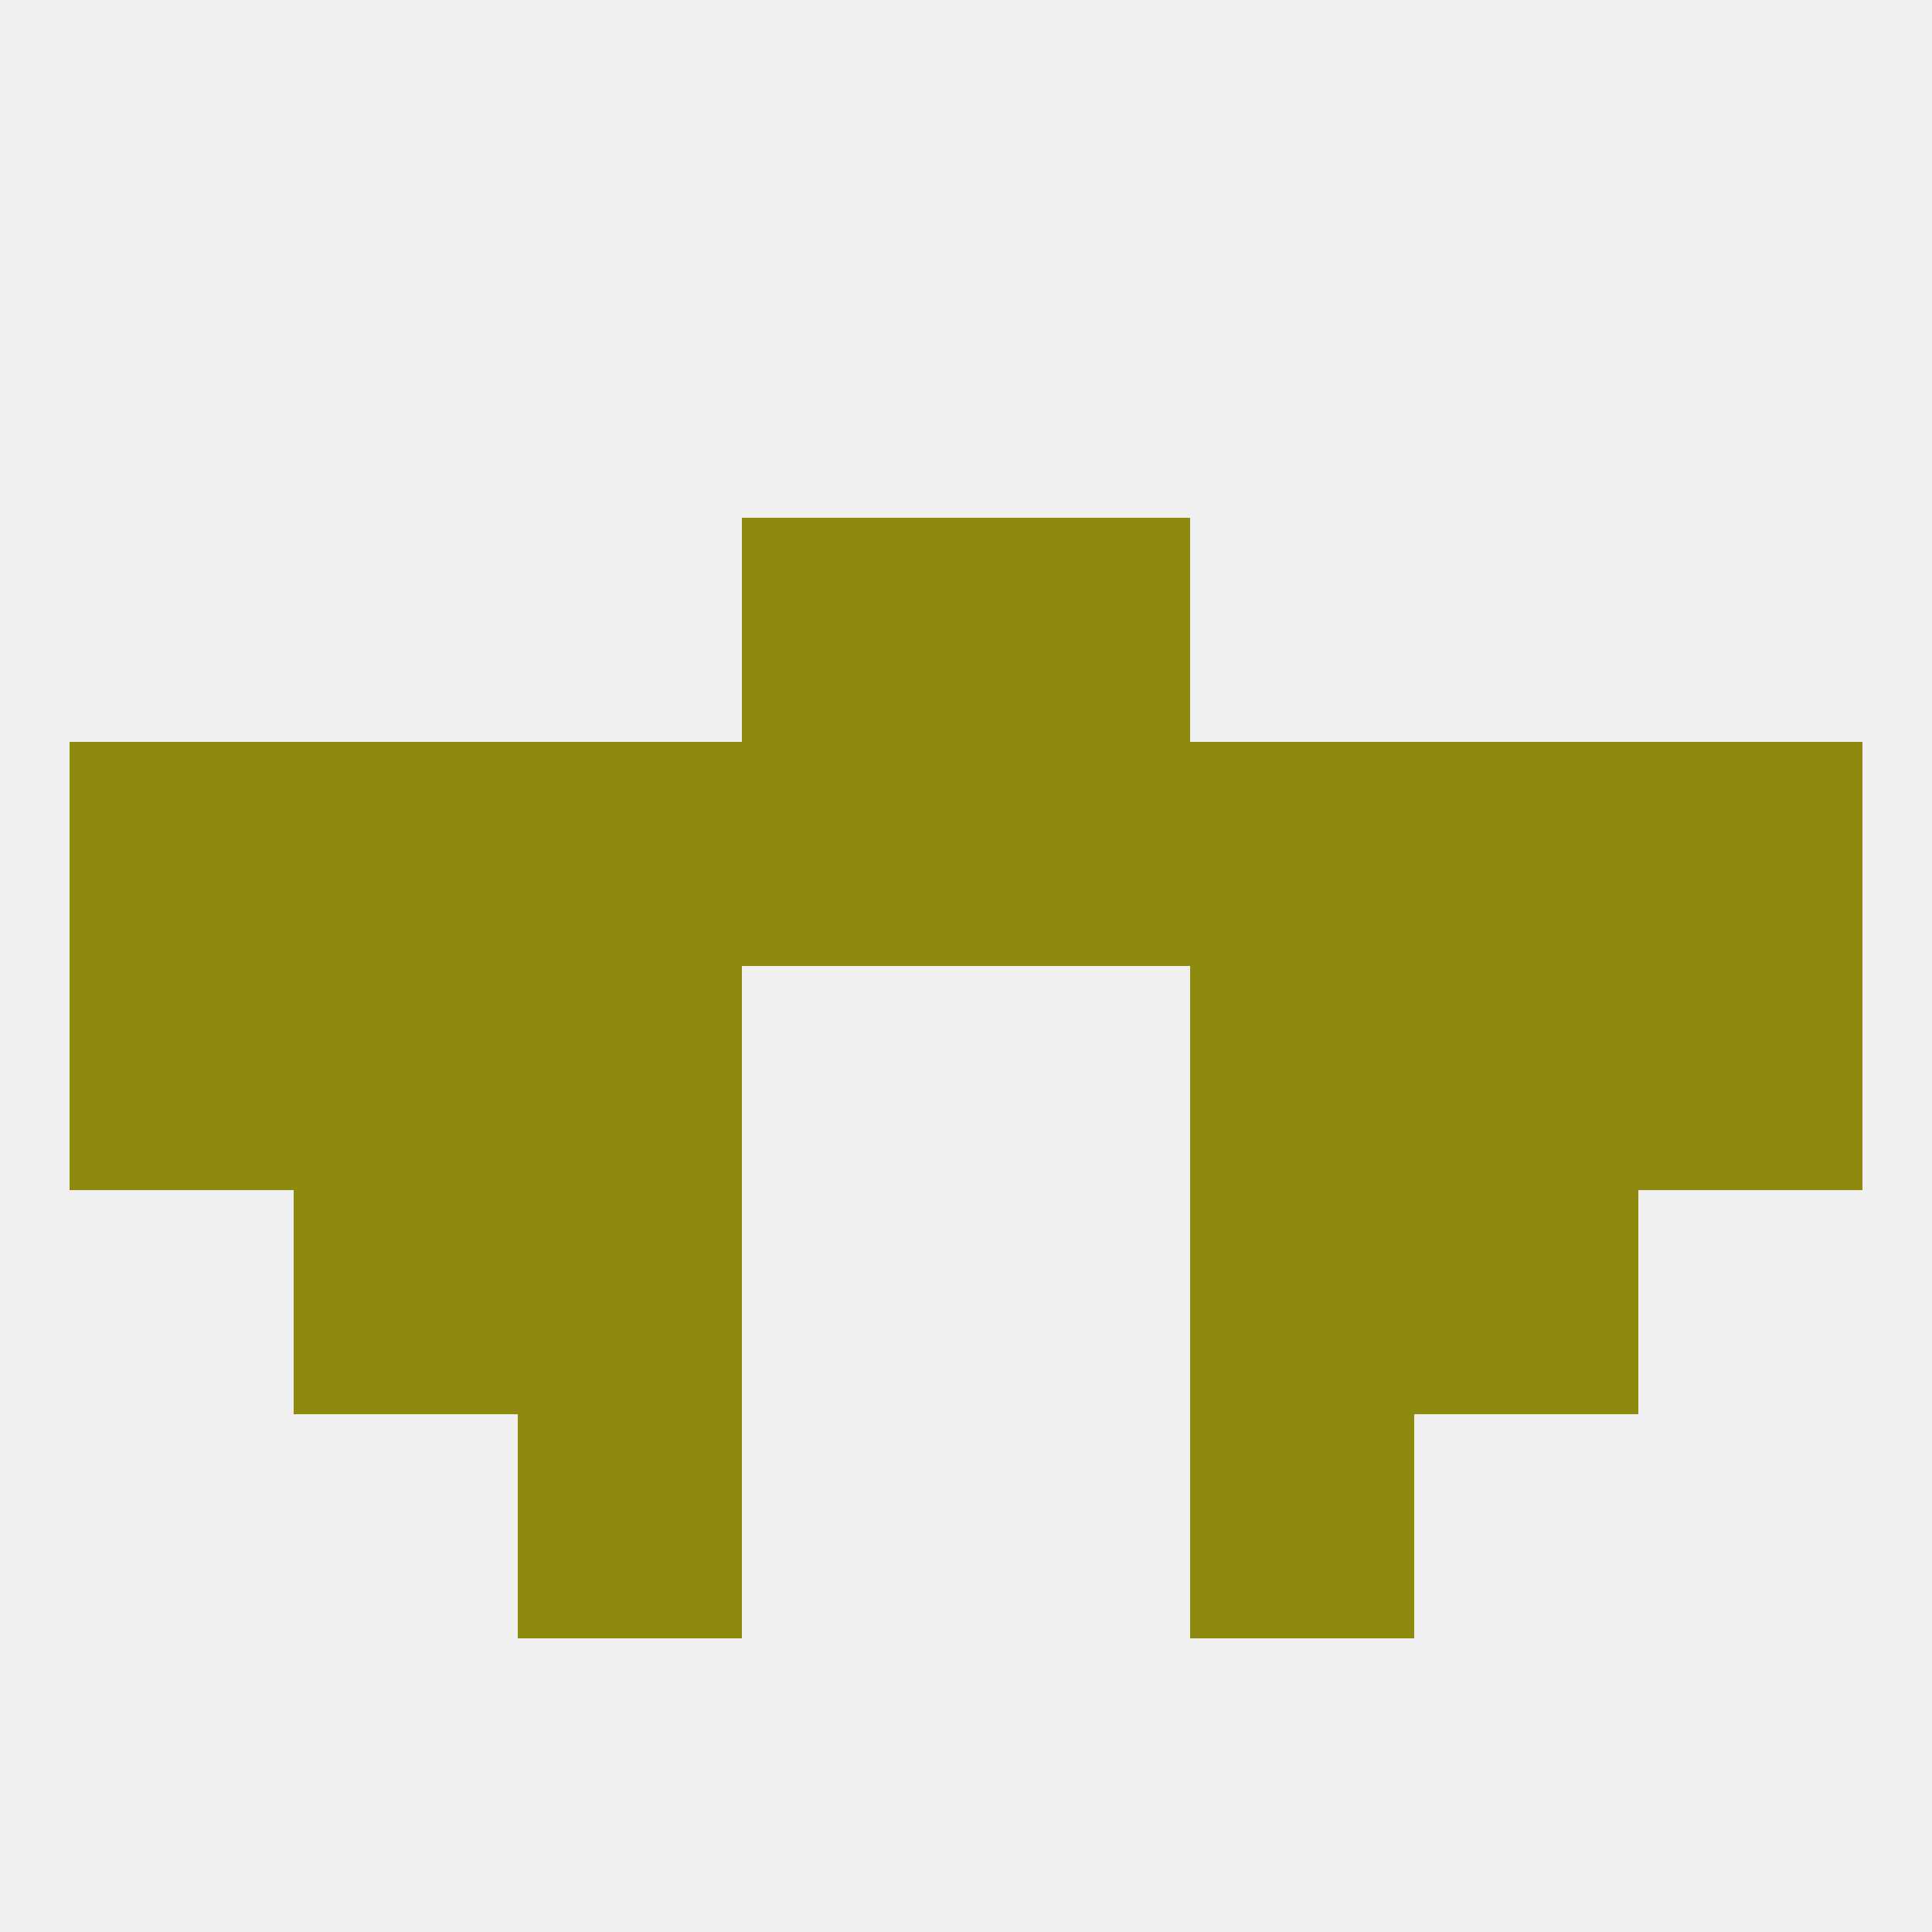
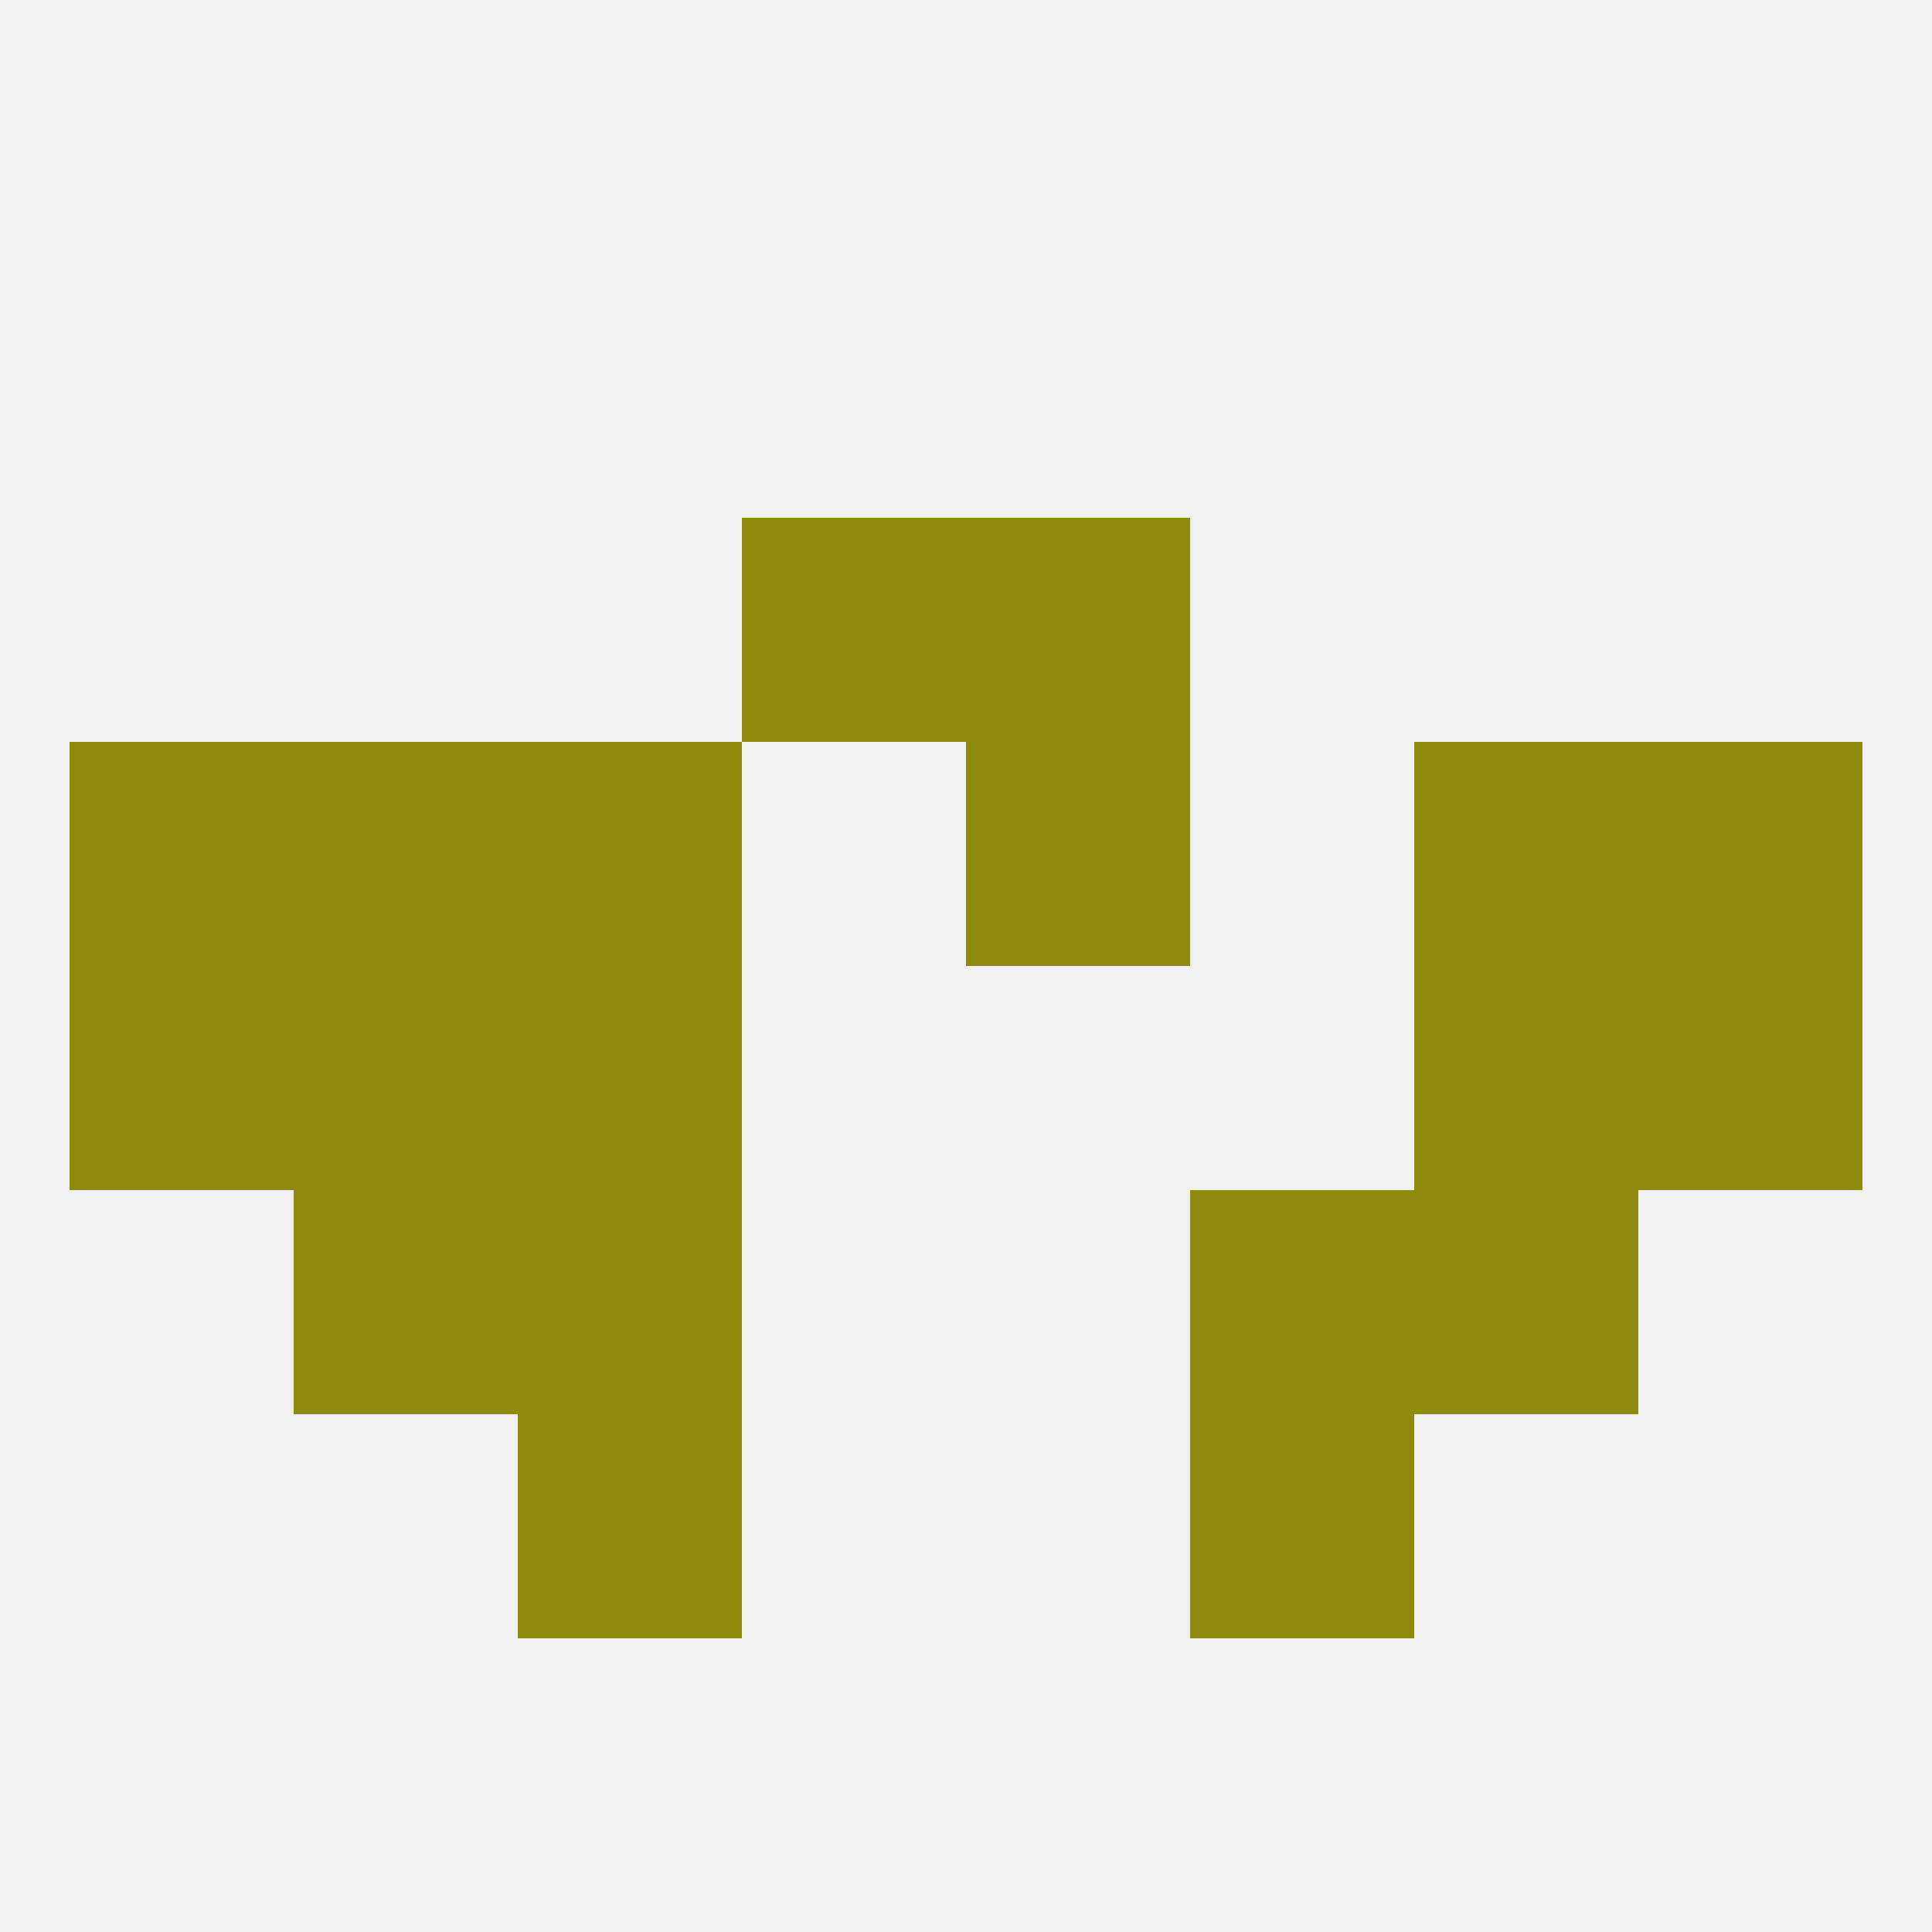
<svg xmlns="http://www.w3.org/2000/svg" version="1.1" baseprofile="full" width="250" height="250" viewBox="0 0 250 250">
  <rect width="100%" height="100%" fill="rgba(240,240,240,255)" />
  <rect x="183" y="154" width="29" height="29" fill="rgba(142,138,15,255)" />
  <rect x="67" y="154" width="29" height="29" fill="rgba(142,138,15,255)" />
  <rect x="154" y="154" width="29" height="29" fill="rgba(142,138,15,255)" />
  <rect x="38" y="154" width="29" height="29" fill="rgba(142,138,15,255)" />
  <rect x="154" y="183" width="29" height="29" fill="rgba(142,138,15,255)" />
  <rect x="67" y="183" width="29" height="29" fill="rgba(142,138,15,255)" />
  <rect x="9" y="125" width="29" height="29" fill="rgba(142,138,15,255)" />
  <rect x="212" y="125" width="29" height="29" fill="rgba(142,138,15,255)" />
  <rect x="38" y="125" width="29" height="29" fill="rgba(142,138,15,255)" />
  <rect x="183" y="125" width="29" height="29" fill="rgba(142,138,15,255)" />
  <rect x="67" y="125" width="29" height="29" fill="rgba(142,138,15,255)" />
-   <rect x="154" y="125" width="29" height="29" fill="rgba(142,138,15,255)" />
-   <rect x="154" y="96" width="29" height="29" fill="rgba(142,138,15,255)" />
  <rect x="38" y="96" width="29" height="29" fill="rgba(142,138,15,255)" />
  <rect x="183" y="96" width="29" height="29" fill="rgba(142,138,15,255)" />
  <rect x="9" y="96" width="29" height="29" fill="rgba(142,138,15,255)" />
  <rect x="212" y="96" width="29" height="29" fill="rgba(142,138,15,255)" />
-   <rect x="96" y="96" width="29" height="29" fill="rgba(142,138,15,255)" />
  <rect x="125" y="96" width="29" height="29" fill="rgba(142,138,15,255)" />
  <rect x="67" y="96" width="29" height="29" fill="rgba(142,138,15,255)" />
  <rect x="125" y="67" width="29" height="29" fill="rgba(142,138,15,255)" />
  <rect x="96" y="67" width="29" height="29" fill="rgba(142,138,15,255)" />
</svg>